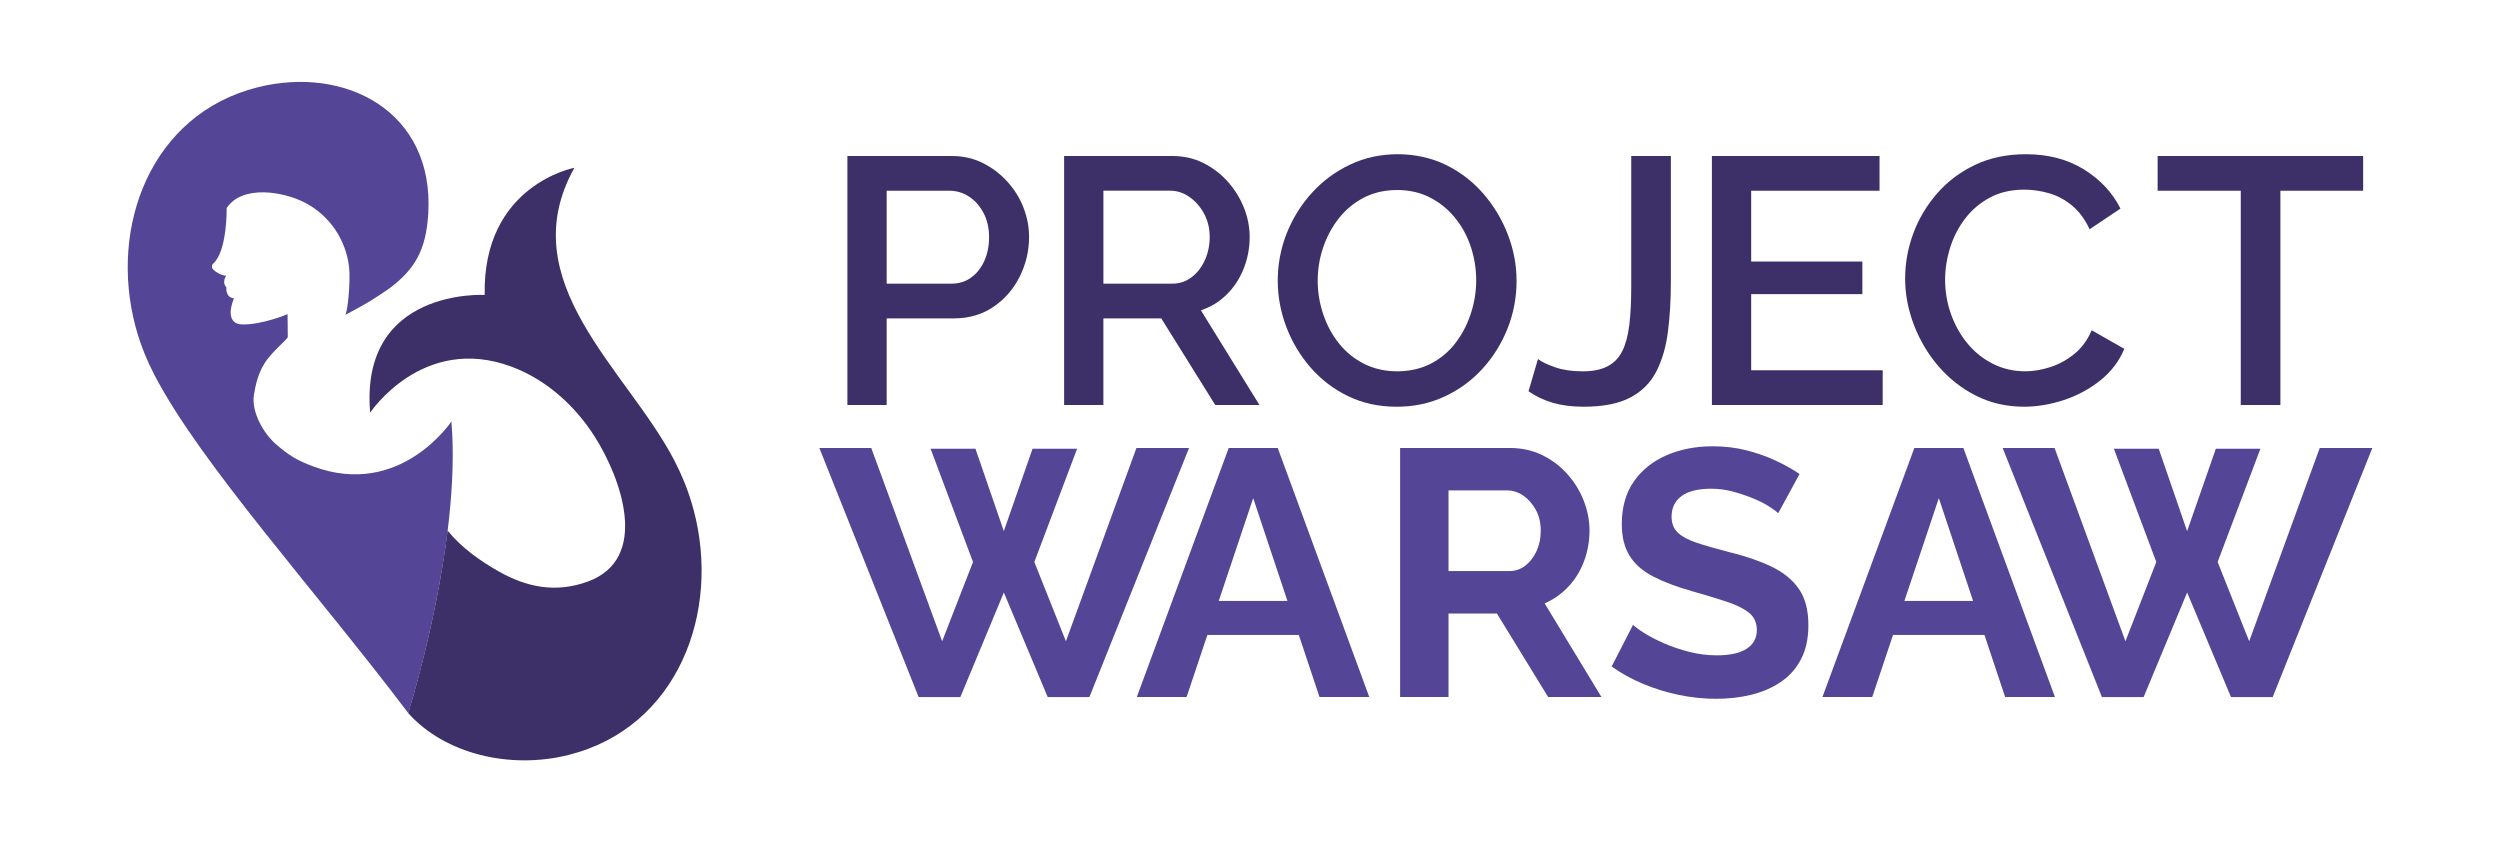
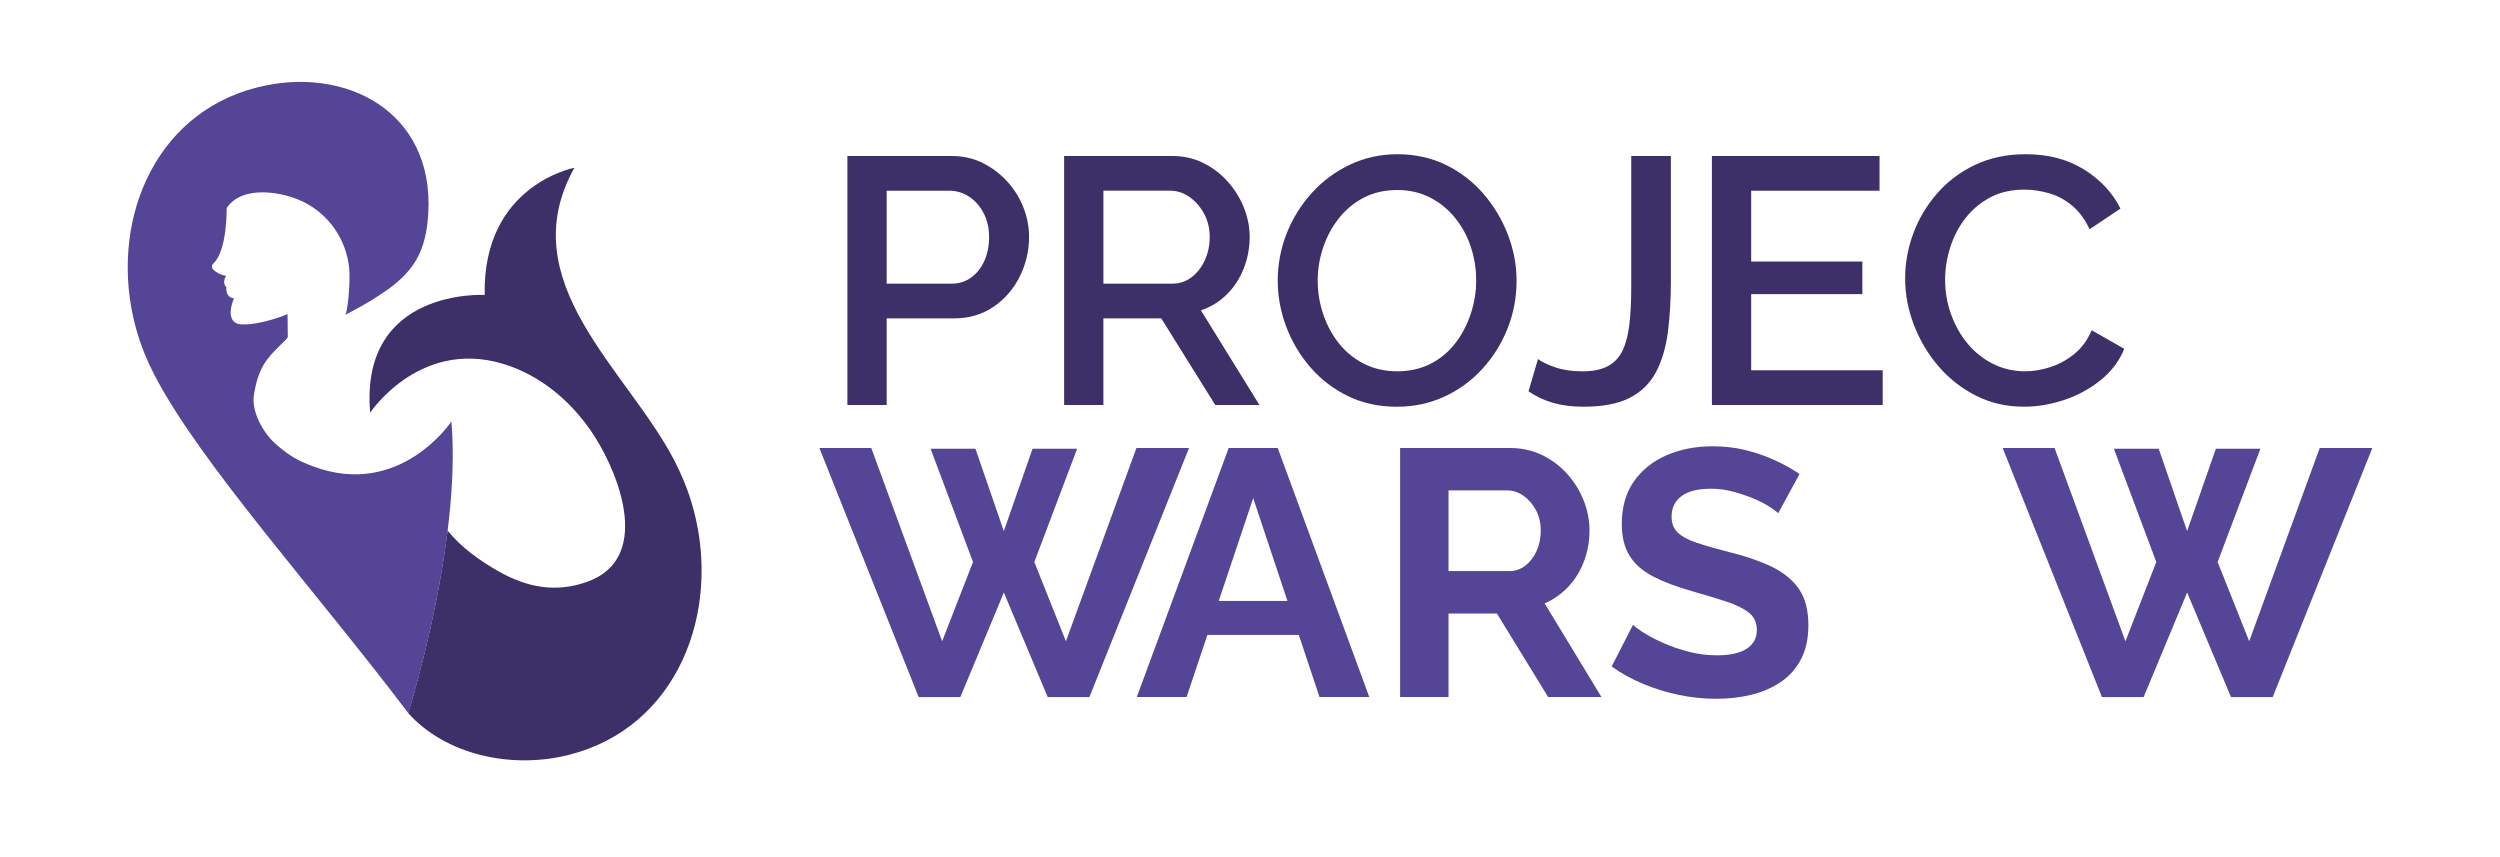
<svg xmlns="http://www.w3.org/2000/svg" id="logo-glowne" viewBox="0 0 992.13 340.16">
  <defs>
    <style>.cls-1{fill:#3d3069;}.cls-2{fill:#554596;}</style>
  </defs>
  <g>
    <path class="cls-1" d="m336.29,160.73V61.91h41.48c4.45,0,8.54.93,12.25,2.78,3.71,1.86,6.96,4.31,9.74,7.38,2.78,3.06,4.92,6.5,6.4,10.3,1.48,3.81,2.23,7.7,2.23,11.69,0,5.48-1.23,10.7-3.69,15.66-2.46,4.96-5.94,8.98-10.44,12.04-4.5,3.06-9.72,4.59-15.66,4.59h-26.72v34.38h-15.59Zm15.59-48.16h25.75c2.97,0,5.57-.81,7.79-2.44,2.23-1.62,3.97-3.83,5.22-6.61s1.88-5.94,1.88-9.46-.74-6.82-2.23-9.6c-1.49-2.78-3.41-4.94-5.78-6.47-2.37-1.53-4.94-2.3-7.72-2.3h-24.91v36.88Z" />
    <path class="cls-1" d="m422.3,160.73V61.91h43.01c4.45,0,8.54.93,12.25,2.78,3.71,1.86,6.93,4.31,9.67,7.38,2.74,3.06,4.87,6.5,6.4,10.3,1.53,3.81,2.3,7.7,2.3,11.69,0,4.36-.79,8.54-2.37,12.53-1.58,3.99-3.83,7.42-6.75,10.3-2.92,2.88-6.33,4.97-10.23,6.26l23.24,37.58h-17.54l-21.43-34.38h-22.97v34.38h-15.59Zm15.59-48.16h27.28c2.88,0,5.43-.83,7.66-2.51,2.23-1.67,3.99-3.92,5.29-6.75,1.3-2.83,1.95-5.92,1.95-9.26s-.74-6.52-2.23-9.26c-1.49-2.74-3.41-4.94-5.78-6.61-2.37-1.67-4.94-2.51-7.72-2.51h-26.45v36.88Z" />
    <path class="cls-1" d="m554.39,161.42c-7.15,0-13.59-1.39-19.35-4.18-5.75-2.78-10.72-6.56-14.89-11.34-4.17-4.78-7.4-10.16-9.67-16.15-2.27-5.98-3.41-12.13-3.41-18.44s1.21-12.87,3.62-18.86c2.41-5.98,5.75-11.32,10.02-16.01,4.27-4.68,9.3-8.4,15.1-11.13,5.8-2.74,12.08-4.11,18.86-4.11s13.48,1.44,19.28,4.31c5.8,2.88,10.76,6.73,14.89,11.55,4.13,4.83,7.33,10.21,9.6,16.15,2.27,5.94,3.41,12.02,3.41,18.23,0,6.59-1.18,12.87-3.55,18.86s-5.68,11.32-9.95,16.01c-4.27,4.69-9.3,8.38-15.1,11.06-5.8,2.69-12.09,4.04-18.86,4.04Zm-31.46-50.11c0,4.64.74,9.14,2.23,13.5,1.48,4.36,3.59,8.24,6.33,11.62,2.74,3.39,6.05,6.05,9.95,8,3.9,1.95,8.26,2.92,13.08,2.92s9.46-1.02,13.36-3.06c3.9-2.04,7.17-4.8,9.81-8.28s4.66-7.38,6.05-11.69c1.39-4.31,2.09-8.65,2.09-13.01,0-4.64-.72-9.12-2.16-13.43-1.44-4.31-3.55-8.16-6.33-11.55-2.78-3.39-6.1-6.05-9.95-8-3.85-1.95-8.14-2.92-12.87-2.92-5.01,0-9.46,1.02-13.36,3.06-3.9,2.04-7.19,4.78-9.88,8.21-2.69,3.43-4.76,7.29-6.19,11.55-1.44,4.27-2.16,8.63-2.16,13.08Z" />
    <path class="cls-1" d="m610.34,142.49c1.48,1.11,3.76,2.21,6.82,3.27,3.06,1.07,6.68,1.6,10.86,1.6s7.4-.67,9.95-2c2.55-1.33,4.5-3.35,5.85-6.06,1.34-2.71,2.27-6.18,2.78-10.41.51-4.23.76-9.23.76-15.02v-51.97h15.73v49.83c0,7.27-.4,13.94-1.18,20.01-.79,6.07-2.34,11.34-4.66,15.8-2.32,4.46-5.78,7.89-10.37,10.28-4.59,2.39-10.74,3.59-18.44,3.59-4.55,0-8.58-.51-12.11-1.53-3.53-1.02-6.77-2.55-9.74-4.59l3.76-12.81Z" />
    <path class="cls-1" d="m747.15,146.95v13.78h-67.78V61.91h66.53v13.78h-50.94v28.11h44.12v12.94h-44.12v30.2h52.19Z" />
    <path class="cls-1" d="m756.06,110.48c0-6.03,1.07-11.95,3.2-17.75,2.13-5.8,5.27-11.09,9.4-15.87,4.13-4.78,9.16-8.58,15.1-11.41,5.94-2.83,12.67-4.25,20.18-4.25,8.91,0,16.61,2.02,23.1,6.05,6.49,4.04,11.32,9.21,14.47,15.52l-12.25,8.21c-1.86-3.99-4.2-7.14-7.03-9.46-2.83-2.32-5.89-3.94-9.19-4.87-3.29-.93-6.52-1.39-9.67-1.39-5.2,0-9.74,1.04-13.64,3.13-3.9,2.09-7.17,4.85-9.81,8.28-2.64,3.43-4.64,7.29-5.98,11.55-1.35,4.27-2.02,8.54-2.02,12.81,0,4.73.79,9.3,2.37,13.71,1.58,4.41,3.78,8.3,6.61,11.69,2.83,3.39,6.19,6.05,10.09,8,3.9,1.95,8.16,2.92,12.8,2.92,3.15,0,6.45-.56,9.88-1.67,3.43-1.11,6.61-2.85,9.53-5.22s5.22-5.5,6.89-9.4l12.94,7.38c-2.04,4.92-5.22,9.09-9.53,12.53-4.31,3.43-9.14,6.03-14.47,7.79-5.34,1.76-10.6,2.64-15.8,2.64-6.96,0-13.32-1.46-19.07-4.38-5.75-2.92-10.72-6.82-14.89-11.69-4.18-4.87-7.42-10.34-9.74-16.42-2.32-6.08-3.48-12.22-3.48-18.44Z" />
-     <path class="cls-1" d="m937.83,75.69h-32.85v85.04h-15.73v-85.04h-32.99v-13.78h81.56v13.78Z" />
    <path class="cls-2" d="m369.28,178.07h17.82l11.27,32.71,11.41-32.71h17.68l-16.98,44.96,12.53,31.46,27.98-76.69h20.88l-39.53,98.82h-16.56l-17.4-41.48-17.26,41.48h-16.56l-39.39-98.82h20.6l28.12,76.69,12.25-31.46-16.84-44.96Z" />
    <path class="cls-2" d="m487.58,177.79h19.49l36.33,98.82h-19.76l-8.21-24.64h-36.28l-8.25,24.64h-19.76l36.47-98.82Zm23.34,60.68l-13.59-40.78-13.66,40.78h27.26Z" />
    <path class="cls-2" d="m555.64,276.61v-98.82h43.7c4.54,0,8.74.93,12.6,2.78,3.85,1.86,7.19,4.36,10.02,7.52,2.83,3.16,5.01,6.68,6.54,10.58,1.53,3.9,2.3,7.89,2.3,11.97s-.72,8.19-2.16,12.04c-1.44,3.85-3.5,7.22-6.19,10.09-2.69,2.88-5.85,5.1-9.46,6.68l22.55,37.16h-21.16l-20.32-33.12h-19.21v33.12h-19.21Zm19.21-49.97h24.08c2.41,0,4.55-.72,6.4-2.16,1.86-1.44,3.34-3.36,4.45-5.78,1.11-2.41,1.67-5.1,1.67-8.07,0-3.15-.65-5.92-1.95-8.28-1.3-2.37-2.95-4.25-4.94-5.64-2-1.39-4.15-2.09-6.47-2.09h-23.24v32.01Z" />
    <path class="cls-2" d="m705.68,203.68c-.65-.65-1.83-1.53-3.55-2.64-1.72-1.11-3.81-2.18-6.26-3.2-2.46-1.02-5.13-1.92-8-2.71-2.88-.79-5.8-1.18-8.77-1.18-5.2,0-9.12.97-11.76,2.91-2.64,1.94-3.97,4.66-3.97,8.17,0,2.68.83,4.8,2.5,6.37,1.67,1.57,4.18,2.91,7.52,4.02,3.34,1.11,7.52,2.31,12.53,3.6,6.49,1.57,12.13,3.49,16.91,5.75,4.78,2.26,8.44,5.22,11,8.86,2.55,3.65,3.83,8.47,3.83,14.47,0,5.26-.97,9.76-2.92,13.5-1.95,3.74-4.64,6.76-8.07,9.07-3.43,2.31-7.33,4-11.69,5.06-4.36,1.06-9,1.59-13.92,1.59s-9.84-.51-14.75-1.53c-4.92-1.02-9.65-2.48-14.2-4.38-4.55-1.9-8.72-4.2-12.53-6.89l8.49-16.56c.84.83,2.32,1.93,4.45,3.27,2.13,1.35,4.73,2.69,7.79,4.04,3.06,1.35,6.4,2.48,10.02,3.41,3.62.93,7.28,1.39,11,1.39,5.2,0,9.14-.87,11.83-2.61,2.69-1.74,4.04-4.22,4.04-7.43,0-2.96-1.07-5.26-3.2-6.93-2.14-1.66-5.1-3.12-8.91-4.37-3.81-1.25-8.31-2.61-13.5-4.09-6.22-1.75-11.41-3.72-15.59-5.89-4.17-2.17-7.29-4.92-9.33-8.25-2.04-3.33-3.06-7.48-3.06-12.47,0-6.75,1.6-12.4,4.8-16.98,3.2-4.57,7.54-8.04,13.01-10.4,5.47-2.36,11.55-3.54,18.23-3.54,4.64,0,9.02.51,13.15,1.53,4.13,1.02,8,2.37,11.62,4.04,3.62,1.67,6.87,3.48,9.74,5.43l-8.49,15.59Z" />
-     <path class="cls-2" d="m759.68,177.79h19.49l36.33,98.82h-19.76l-8.21-24.64h-36.28l-8.25,24.64h-19.76l36.47-98.82Zm23.34,60.68l-13.59-40.78-13.66,40.78h27.26Z" />
    <path class="cls-2" d="m838.87,178.07h17.82l11.27,32.71,11.41-32.71h17.68l-16.98,44.96,12.53,31.46,27.98-76.69h20.88l-39.53,98.82h-16.56l-17.4-41.48-17.26,41.48h-16.56l-39.39-98.82h20.6l28.12,76.69,12.25-31.46-16.84-44.96Z" />
  </g>
  <g>
    <path class="cls-2" d="m179.12,167.29s-20.36,30.67-54.84,17.8c-6.3-2.35-9.35-4.17-14.57-8.63s-10.08-13.12-8.91-19.96c.67-3.92,1.57-8.03,4.1-12.18,2.97-4.87,9.32-9.64,9.31-10.66,0-.02-.09-9-.09-9,0,0-10,4.27-17.91,4.09-7.91-.18-3.36-10.36-3.36-10.36-3.55-.36-3-4.36-3-4.36-1.96-2.08-.09-4.55-.09-4.55-2.46-.39-4.12-1.53-5.13-2.5-.68-.65-.7-1.74,0-2.38,5.63-5.13,5.32-22.04,5.32-22.04,6.25-9.38,22.55-6.49,30.89-2.22,9.87,5.05,16.44,14.7,17.7,25.7.62,5.44-.58,18.43-1.61,18.97,8.93-4.65,12.13-6.79,17.38-10.41,10.23-7.54,14.8-15.26,15.65-29.92,2.37-40.55-32.96-58.76-67.73-50.03-42.32,10.62-59.06,55.29-48.44,94.99.97,3.62,2.16,7.19,3.57,10.66,1.17,2.88,2.47,5.71,3.91,8.47,18.31,35.28,64.23,85.88,100.75,134.23,0,0,21.24-67.27,17.13-115.71Z" />
    <path class="cls-1" d="m275.26,202.33c-.99-3.71-2.21-7.36-3.65-10.92-1.2-2.95-2.53-5.85-4-8.68-18.75-36.13-64.87-70.87-39.66-116.15,0,0-36.49,6.83-35.6,50.47,0,0-49.66-2.88-45.45,46.72,0,0,20.85-31.41,56.16-18.23,13.74,5.13,25.17,15.47,32.97,27.76,10.36,16.31,22.2,48.49-2.9,57.55-12.51,4.51-23.98,2.28-35.27-4.11-7.32-4.14-14.84-9.48-20.23-16.18-4.63,37.59-15.64,72.44-15.64,72.44,14.67,16.33,40.55,22.4,63.66,16.6,43.33-10.88,60.48-56.62,49.61-97.27Z" />
  </g>
</svg>